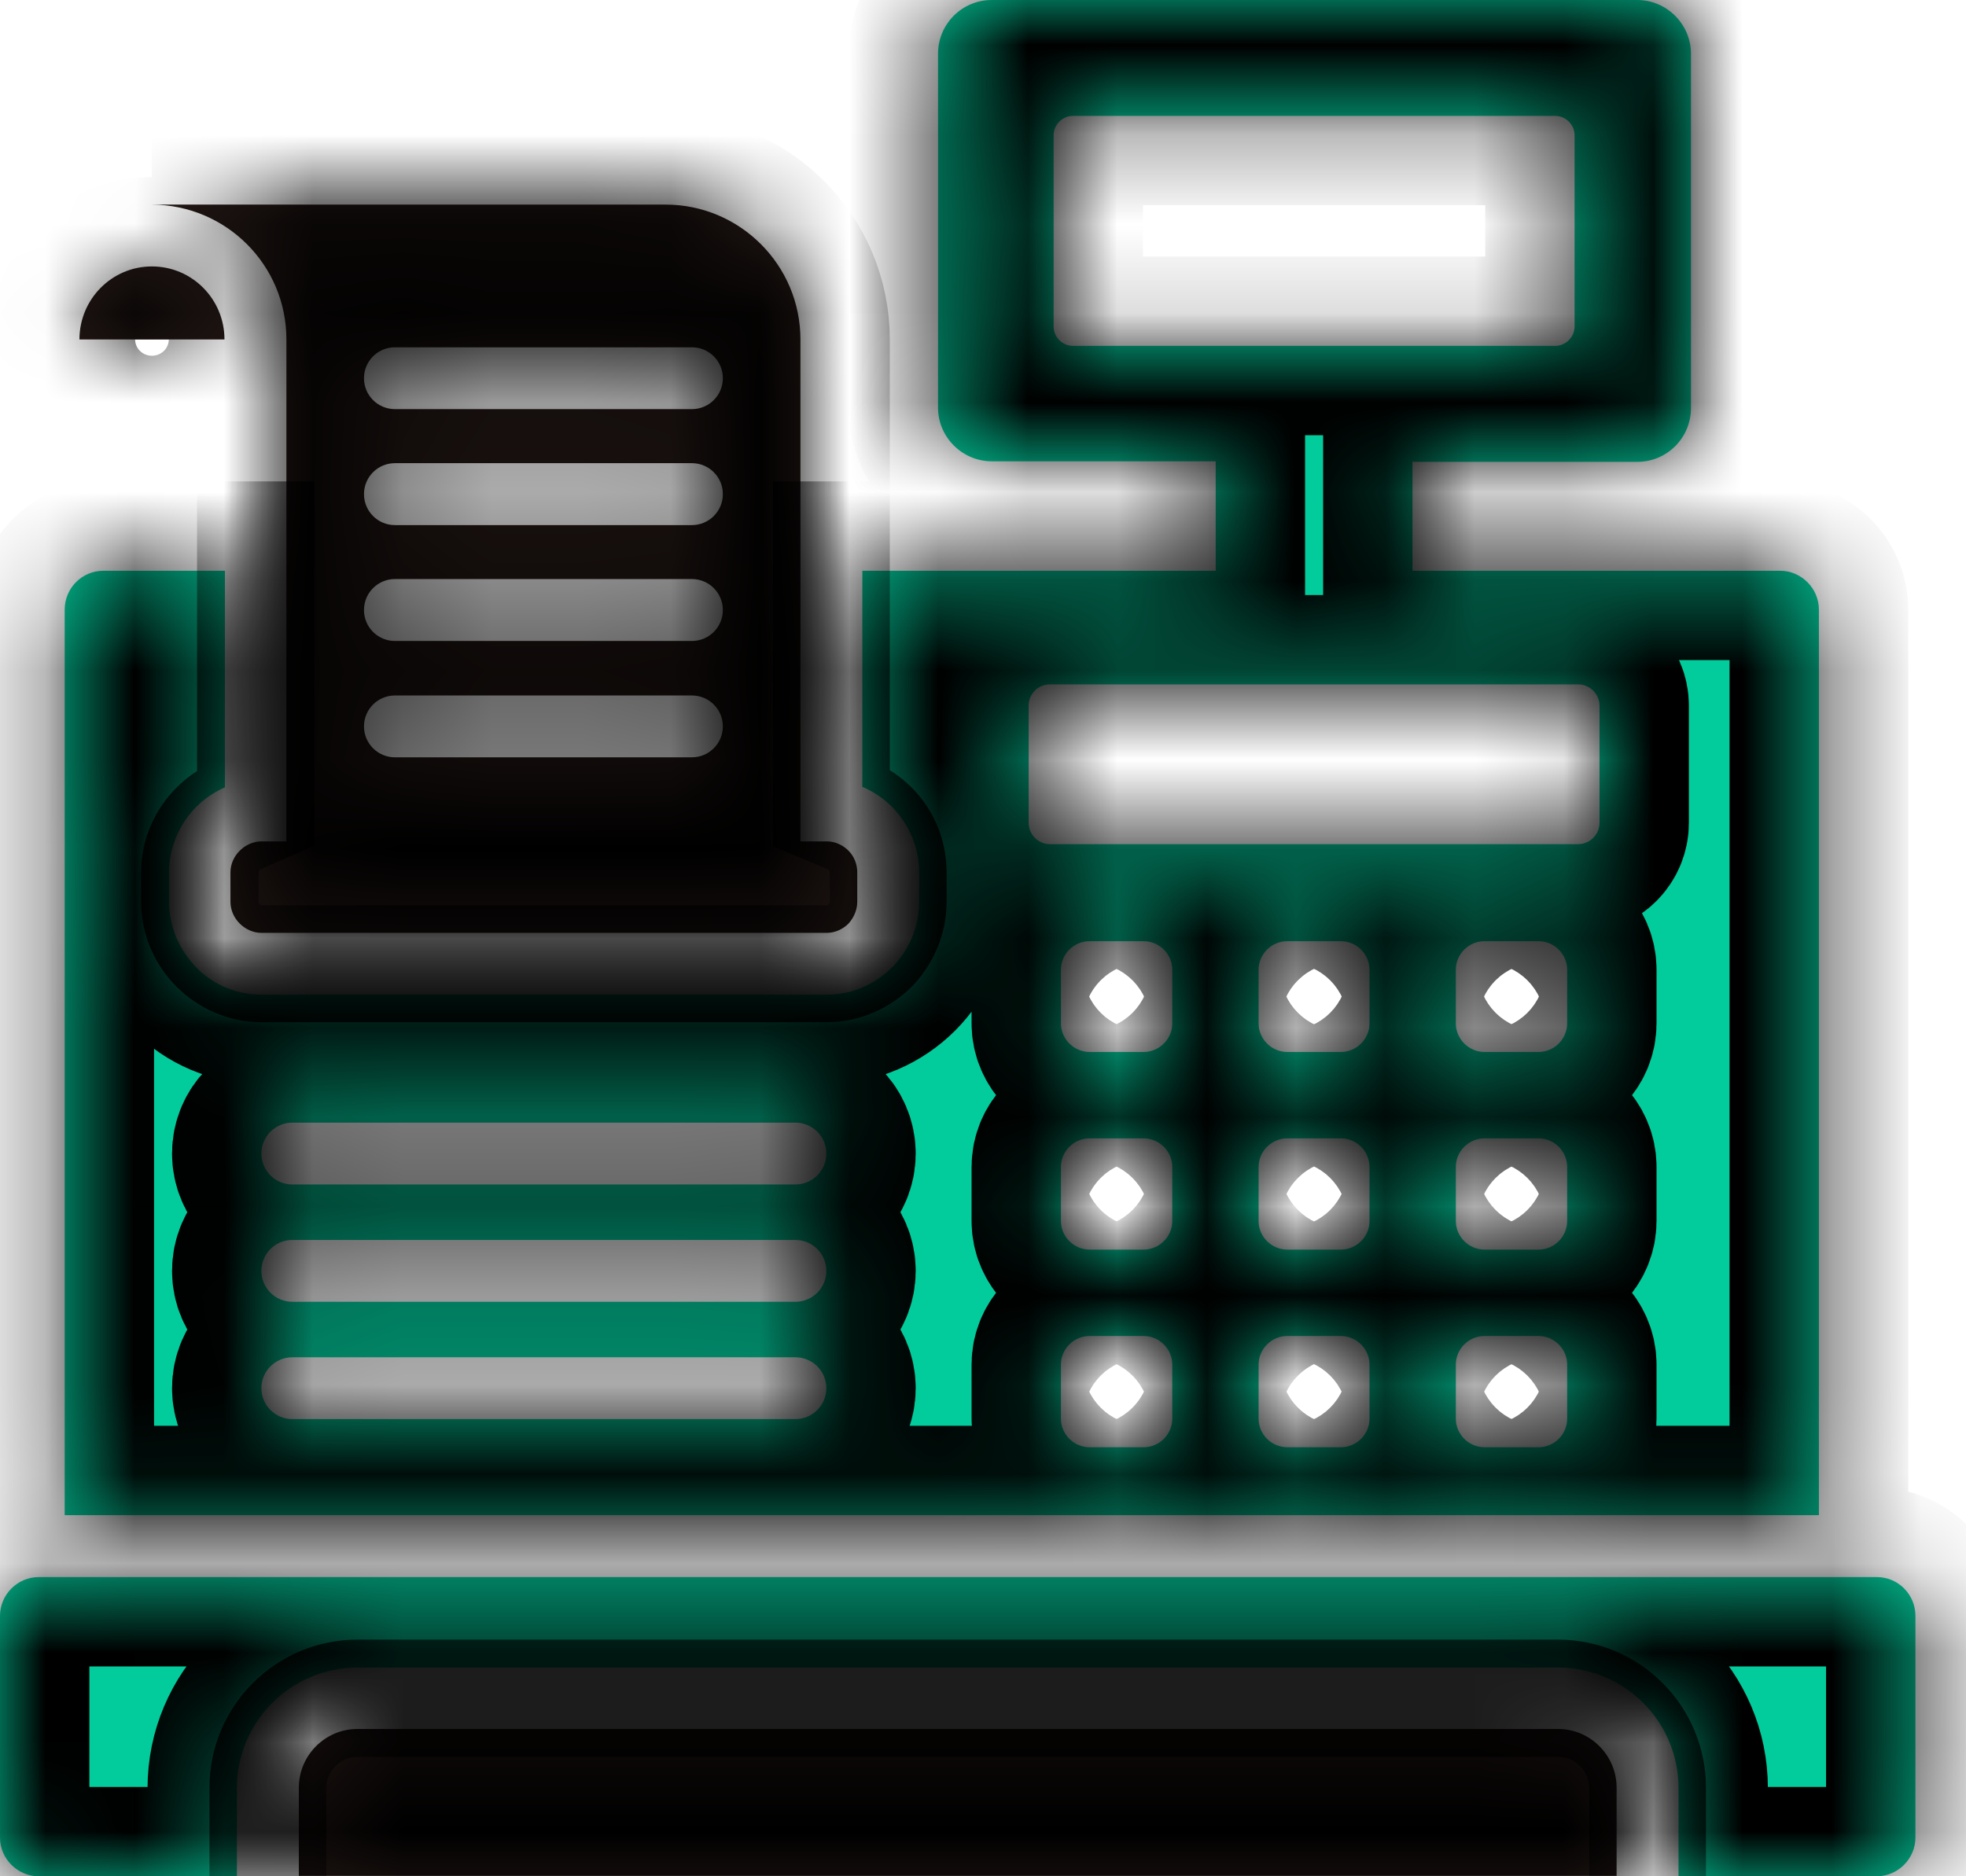
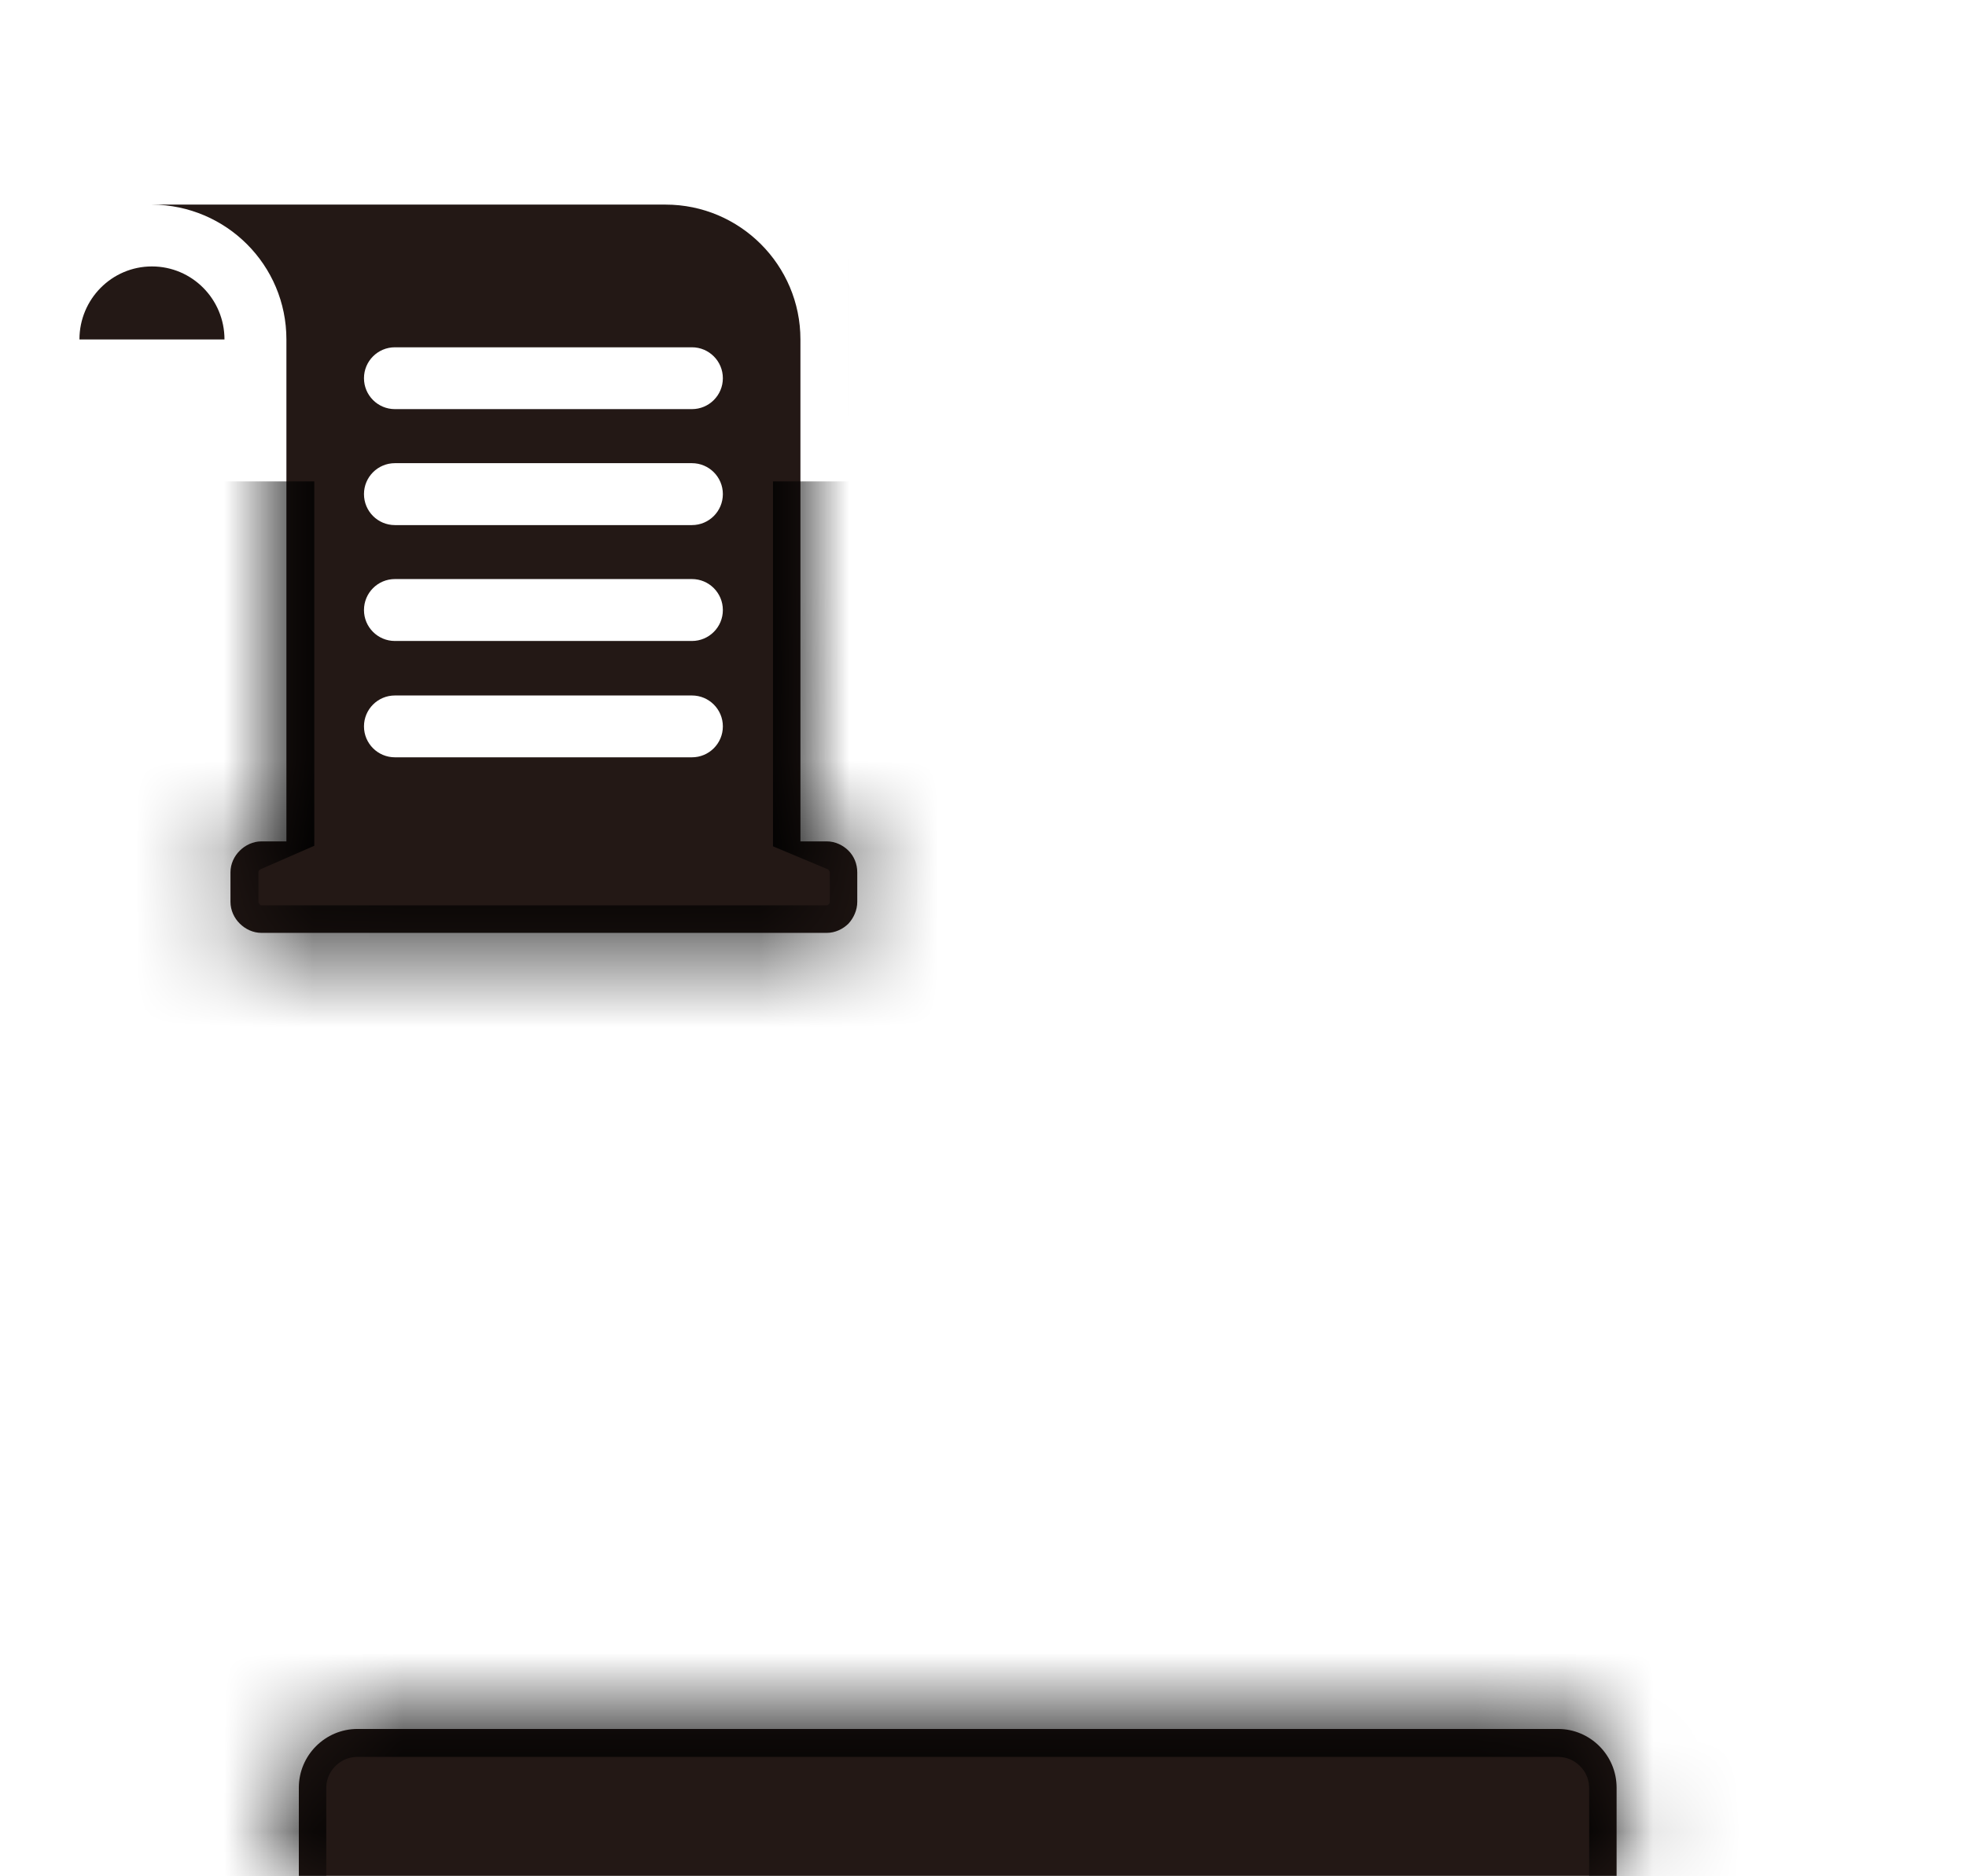
<svg xmlns="http://www.w3.org/2000/svg" width="22" height="21" viewBox="0 0 22 21" fill="none">
  <mask id="path-1-inside-1_6_314" fill="white">
    <path fill-rule="evenodd" clip-rule="evenodd" d="M0.889 3.799C0.889 3.349 1.251 2.982 1.7 2.982C2.15 2.982 2.512 3.349 2.512 3.799H0.889ZM7.743 5.184H4.419C4.228 5.184 4.073 5.339 4.073 5.53C4.073 5.722 4.228 5.877 4.419 5.877H7.743C7.934 5.877 8.089 5.722 8.089 5.53C8.089 5.339 7.934 5.184 7.743 5.184ZM7.743 7.784H4.419C4.228 7.784 4.073 7.939 4.073 8.13C4.073 8.321 4.228 8.476 4.419 8.476H7.743C7.934 8.476 8.089 8.321 8.089 8.13C8.089 7.939 7.934 7.784 7.743 7.784ZM7.743 6.481H4.419C4.228 6.481 4.073 6.636 4.073 6.828C4.073 7.019 4.228 7.174 4.419 7.174H7.743C7.934 7.174 8.089 7.019 8.089 6.828C8.089 6.636 7.934 6.481 7.743 6.481ZM7.743 3.887H4.419C4.228 3.887 4.073 4.042 4.073 4.233C4.073 4.424 4.228 4.579 4.419 4.579H7.743C7.934 4.579 8.089 4.424 8.089 4.233C8.089 4.042 7.934 3.887 7.743 3.887ZM8.957 9.417H9.252C9.345 9.417 9.433 9.459 9.495 9.521C9.557 9.583 9.593 9.67 9.593 9.763V10.094C9.593 10.187 9.552 10.275 9.495 10.337C9.433 10.399 9.345 10.441 9.252 10.441H2.925C2.832 10.441 2.745 10.399 2.683 10.337C2.62 10.275 2.579 10.187 2.579 10.094V9.763C2.579 9.67 2.62 9.583 2.683 9.521C2.745 9.459 2.832 9.417 2.925 9.417H3.205V3.799C3.205 2.967 2.533 2.295 1.7 2.29H7.448C8.28 2.29 8.957 2.967 8.957 3.799V9.417ZM18.09 20.995H3.344V20.008C3.344 19.646 3.639 19.351 4 19.351H17.434C17.796 19.351 18.09 19.646 18.09 20.008V20.995Z" />
-     <path fill-rule="evenodd" clip-rule="evenodd" d="M15.806 5.163V6.388H19.92C20.157 6.388 20.354 6.585 20.354 6.823V16.958H0.724V6.823C0.724 6.585 0.915 6.388 1.158 6.388H2.517V8.812C2.398 8.864 2.285 8.942 2.197 9.03C2.011 9.216 1.892 9.479 1.892 9.763V10.094C1.892 10.379 2.011 10.637 2.197 10.828C2.383 11.019 2.641 11.133 2.931 11.133H9.252C9.536 11.133 9.794 11.014 9.981 10.828C10.167 10.642 10.286 10.379 10.286 10.094V9.763C10.286 9.479 10.167 9.221 9.981 9.03C9.888 8.937 9.774 8.859 9.65 8.807V6.388H13.604V5.163H11.097C10.771 5.163 10.497 4.895 10.497 4.564V0.6C10.497 0.269 10.766 0 11.097 0H18.323C18.648 0 18.922 0.269 18.922 0.6V4.569C18.922 4.9 18.654 5.169 18.323 5.169H15.816L15.806 5.163ZM0.434 17.651C0.196 17.651 0 17.847 0 18.085V20.566C0 20.804 0.196 21 0.434 21H2.651V20.013C2.651 19.268 3.256 18.664 4 18.664H17.434C18.178 18.664 18.783 19.268 18.783 20.013V21H21C21.238 21 21.434 20.804 21.434 20.566V18.085C21.434 17.847 21.243 17.651 21 17.651H0.434ZM3.272 13.257H8.9C9.092 13.257 9.247 13.102 9.247 12.911C9.247 12.72 9.092 12.565 8.9 12.565H3.272C3.08 12.565 2.925 12.72 2.925 12.911C2.925 13.102 3.08 13.257 3.272 13.257ZM3.272 15.883H8.9C9.092 15.883 9.247 15.728 9.247 15.537C9.247 15.346 9.092 15.191 8.9 15.191H3.272C3.08 15.191 2.925 15.346 2.925 15.537C2.925 15.728 3.08 15.883 3.272 15.883ZM3.272 14.57H8.9C9.092 14.57 9.247 14.415 9.247 14.224C9.247 14.033 9.092 13.878 8.9 13.878H3.272C3.08 13.878 2.925 14.033 2.925 14.224C2.925 14.415 3.08 14.57 3.272 14.57ZM12.193 10.534C12.017 10.534 11.872 10.678 11.872 10.854V11.454C11.872 11.629 12.017 11.774 12.193 11.774H12.797C12.973 11.774 13.118 11.629 13.118 11.454V10.854C13.118 10.678 12.973 10.534 12.797 10.534H12.193ZM16.612 14.953C16.436 14.953 16.291 15.098 16.291 15.273V15.878C16.291 16.054 16.436 16.198 16.612 16.198H17.217C17.392 16.198 17.537 16.054 17.537 15.878V15.273C17.537 15.098 17.392 14.953 17.217 14.953H16.612ZM14.405 14.953C14.229 14.953 14.084 15.098 14.084 15.273V15.878C14.084 16.054 14.229 16.198 14.405 16.198H15.004C15.18 16.198 15.325 16.054 15.325 15.878V15.273C15.325 15.098 15.18 14.953 15.004 14.953H14.405ZM12.193 14.953C12.017 14.953 11.872 15.098 11.872 15.273V15.878C11.872 16.054 12.017 16.198 12.193 16.198H12.797C12.973 16.198 13.118 16.054 13.118 15.878V15.273C13.118 15.098 12.973 14.953 12.797 14.953H12.193ZM16.612 12.741C16.436 12.741 16.291 12.885 16.291 13.061V13.666C16.291 13.841 16.436 13.986 16.612 13.986H17.217C17.392 13.986 17.537 13.841 17.537 13.666V13.061C17.537 12.885 17.392 12.741 17.217 12.741H16.612ZM14.405 12.741C14.229 12.741 14.084 12.885 14.084 13.061V13.666C14.084 13.841 14.229 13.986 14.405 13.986H15.004C15.18 13.986 15.325 13.841 15.325 13.666V13.061C15.325 12.885 15.18 12.741 15.004 12.741H14.405ZM12.193 12.741C12.017 12.741 11.872 12.885 11.872 13.061V13.666C11.872 13.841 12.017 13.986 12.193 13.986H12.797C12.973 13.986 13.118 13.841 13.118 13.666V13.061C13.118 12.885 12.973 12.741 12.797 12.741H12.193ZM16.612 10.534C16.436 10.534 16.291 10.678 16.291 10.854V11.454C16.291 11.629 16.436 11.774 16.612 11.774H17.217C17.392 11.774 17.537 11.629 17.537 11.454V10.854C17.537 10.678 17.392 10.534 17.217 10.534H16.612ZM14.405 10.534C14.229 10.534 14.084 10.678 14.084 10.854V11.454C14.084 11.629 14.229 11.774 14.405 11.774H15.004C15.18 11.774 15.325 11.629 15.325 11.454V10.854C15.325 10.678 15.18 10.534 15.004 10.534H14.405ZM11.748 7.66C11.614 7.66 11.511 7.768 11.511 7.898V9.21C11.511 9.34 11.619 9.448 11.748 9.448H17.661C17.79 9.448 17.899 9.34 17.899 9.21V7.898C17.899 7.768 17.79 7.66 17.661 7.66H11.748ZM12.007 1.297C11.888 1.297 11.79 1.396 11.79 1.514V3.654C11.79 3.773 11.888 3.871 12.007 3.871H17.403C17.521 3.871 17.62 3.773 17.62 3.654V1.514C17.62 1.396 17.521 1.297 17.403 1.297H12.007Z" />
  </mask>
  <path fill-rule="evenodd" clip-rule="evenodd" d="M0.889 3.799C0.889 3.349 1.251 2.982 1.7 2.982C2.15 2.982 2.512 3.349 2.512 3.799H0.889ZM7.743 5.184H4.419C4.228 5.184 4.073 5.339 4.073 5.53C4.073 5.722 4.228 5.877 4.419 5.877H7.743C7.934 5.877 8.089 5.722 8.089 5.53C8.089 5.339 7.934 5.184 7.743 5.184ZM7.743 7.784H4.419C4.228 7.784 4.073 7.939 4.073 8.13C4.073 8.321 4.228 8.476 4.419 8.476H7.743C7.934 8.476 8.089 8.321 8.089 8.13C8.089 7.939 7.934 7.784 7.743 7.784ZM7.743 6.481H4.419C4.228 6.481 4.073 6.636 4.073 6.828C4.073 7.019 4.228 7.174 4.419 7.174H7.743C7.934 7.174 8.089 7.019 8.089 6.828C8.089 6.636 7.934 6.481 7.743 6.481ZM7.743 3.887H4.419C4.228 3.887 4.073 4.042 4.073 4.233C4.073 4.424 4.228 4.579 4.419 4.579H7.743C7.934 4.579 8.089 4.424 8.089 4.233C8.089 4.042 7.934 3.887 7.743 3.887ZM8.957 9.417H9.252C9.345 9.417 9.433 9.459 9.495 9.521C9.557 9.583 9.593 9.67 9.593 9.763V10.094C9.593 10.187 9.552 10.275 9.495 10.337C9.433 10.399 9.345 10.441 9.252 10.441H2.925C2.832 10.441 2.745 10.399 2.683 10.337C2.62 10.275 2.579 10.187 2.579 10.094V9.763C2.579 9.67 2.62 9.583 2.683 9.521C2.745 9.459 2.832 9.417 2.925 9.417H3.205V3.799C3.205 2.967 2.533 2.295 1.7 2.29H7.448C8.28 2.29 8.957 2.967 8.957 3.799V9.417ZM18.09 20.995H3.344V20.008C3.344 19.646 3.639 19.351 4 19.351H17.434C17.796 19.351 18.09 19.646 18.09 20.008V20.995Z" fill="#231815" />
-   <path fill-rule="evenodd" clip-rule="evenodd" d="M15.806 5.163V6.388H19.92C20.157 6.388 20.354 6.585 20.354 6.823V16.958H0.724V6.823C0.724 6.585 0.915 6.388 1.158 6.388H2.517V8.812C2.398 8.864 2.285 8.942 2.197 9.03C2.011 9.216 1.892 9.479 1.892 9.763V10.094C1.892 10.379 2.011 10.637 2.197 10.828C2.383 11.019 2.641 11.133 2.931 11.133H9.252C9.536 11.133 9.794 11.014 9.981 10.828C10.167 10.642 10.286 10.379 10.286 10.094V9.763C10.286 9.479 10.167 9.221 9.981 9.03C9.888 8.937 9.774 8.859 9.65 8.807V6.388H13.604V5.163H11.097C10.771 5.163 10.497 4.895 10.497 4.564V0.6C10.497 0.269 10.766 0 11.097 0H18.323C18.648 0 18.922 0.269 18.922 0.6V4.569C18.922 4.9 18.654 5.169 18.323 5.169H15.816L15.806 5.163ZM0.434 17.651C0.196 17.651 0 17.847 0 18.085V20.566C0 20.804 0.196 21 0.434 21H2.651V20.013C2.651 19.268 3.256 18.664 4 18.664H17.434C18.178 18.664 18.783 19.268 18.783 20.013V21H21C21.238 21 21.434 20.804 21.434 20.566V18.085C21.434 17.847 21.243 17.651 21 17.651H0.434ZM3.272 13.257H8.9C9.092 13.257 9.247 13.102 9.247 12.911C9.247 12.72 9.092 12.565 8.9 12.565H3.272C3.08 12.565 2.925 12.72 2.925 12.911C2.925 13.102 3.08 13.257 3.272 13.257ZM3.272 15.883H8.9C9.092 15.883 9.247 15.728 9.247 15.537C9.247 15.346 9.092 15.191 8.9 15.191H3.272C3.08 15.191 2.925 15.346 2.925 15.537C2.925 15.728 3.08 15.883 3.272 15.883ZM3.272 14.57H8.9C9.092 14.57 9.247 14.415 9.247 14.224C9.247 14.033 9.092 13.878 8.9 13.878H3.272C3.08 13.878 2.925 14.033 2.925 14.224C2.925 14.415 3.08 14.57 3.272 14.57ZM12.193 10.534C12.017 10.534 11.872 10.678 11.872 10.854V11.454C11.872 11.629 12.017 11.774 12.193 11.774H12.797C12.973 11.774 13.118 11.629 13.118 11.454V10.854C13.118 10.678 12.973 10.534 12.797 10.534H12.193ZM16.612 14.953C16.436 14.953 16.291 15.098 16.291 15.273V15.878C16.291 16.054 16.436 16.198 16.612 16.198H17.217C17.392 16.198 17.537 16.054 17.537 15.878V15.273C17.537 15.098 17.392 14.953 17.217 14.953H16.612ZM14.405 14.953C14.229 14.953 14.084 15.098 14.084 15.273V15.878C14.084 16.054 14.229 16.198 14.405 16.198H15.004C15.18 16.198 15.325 16.054 15.325 15.878V15.273C15.325 15.098 15.18 14.953 15.004 14.953H14.405ZM12.193 14.953C12.017 14.953 11.872 15.098 11.872 15.273V15.878C11.872 16.054 12.017 16.198 12.193 16.198H12.797C12.973 16.198 13.118 16.054 13.118 15.878V15.273C13.118 15.098 12.973 14.953 12.797 14.953H12.193ZM16.612 12.741C16.436 12.741 16.291 12.885 16.291 13.061V13.666C16.291 13.841 16.436 13.986 16.612 13.986H17.217C17.392 13.986 17.537 13.841 17.537 13.666V13.061C17.537 12.885 17.392 12.741 17.217 12.741H16.612ZM14.405 12.741C14.229 12.741 14.084 12.885 14.084 13.061V13.666C14.084 13.841 14.229 13.986 14.405 13.986H15.004C15.18 13.986 15.325 13.841 15.325 13.666V13.061C15.325 12.885 15.18 12.741 15.004 12.741H14.405ZM12.193 12.741C12.017 12.741 11.872 12.885 11.872 13.061V13.666C11.872 13.841 12.017 13.986 12.193 13.986H12.797C12.973 13.986 13.118 13.841 13.118 13.666V13.061C13.118 12.885 12.973 12.741 12.797 12.741H12.193ZM16.612 10.534C16.436 10.534 16.291 10.678 16.291 10.854V11.454C16.291 11.629 16.436 11.774 16.612 11.774H17.217C17.392 11.774 17.537 11.629 17.537 11.454V10.854C17.537 10.678 17.392 10.534 17.217 10.534H16.612ZM14.405 10.534C14.229 10.534 14.084 10.678 14.084 10.854V11.454C14.084 11.629 14.229 11.774 14.405 11.774H15.004C15.18 11.774 15.325 11.629 15.325 11.454V10.854C15.325 10.678 15.18 10.534 15.004 10.534H14.405ZM11.748 7.66C11.614 7.66 11.511 7.768 11.511 7.898V9.21C11.511 9.34 11.619 9.448 11.748 9.448H17.661C17.79 9.448 17.899 9.34 17.899 9.21V7.898C17.899 7.768 17.79 7.66 17.661 7.66H11.748ZM12.007 1.297C11.888 1.297 11.79 1.396 11.79 1.514V3.654C11.79 3.773 11.888 3.871 12.007 3.871H17.403C17.521 3.871 17.62 3.773 17.62 3.654V1.514C17.62 1.396 17.521 1.297 17.403 1.297H12.007Z" fill="#02CC9C" />
-   <path fill-rule="evenodd" clip-rule="evenodd" d="M0.889 3.799C0.889 3.349 1.251 2.982 1.7 2.982C2.15 2.982 2.512 3.349 2.512 3.799H0.889ZM7.743 5.184H4.419C4.228 5.184 4.073 5.339 4.073 5.53C4.073 5.722 4.228 5.877 4.419 5.877H7.743C7.934 5.877 8.089 5.722 8.089 5.53C8.089 5.339 7.934 5.184 7.743 5.184ZM7.743 7.784H4.419C4.228 7.784 4.073 7.939 4.073 8.13C4.073 8.321 4.228 8.476 4.419 8.476H7.743C7.934 8.476 8.089 8.321 8.089 8.13C8.089 7.939 7.934 7.784 7.743 7.784ZM7.743 6.481H4.419C4.228 6.481 4.073 6.636 4.073 6.828C4.073 7.019 4.228 7.174 4.419 7.174H7.743C7.934 7.174 8.089 7.019 8.089 6.828C8.089 6.636 7.934 6.481 7.743 6.481ZM7.743 3.887H4.419C4.228 3.887 4.073 4.042 4.073 4.233C4.073 4.424 4.228 4.579 4.419 4.579H7.743C7.934 4.579 8.089 4.424 8.089 4.233C8.089 4.042 7.934 3.887 7.743 3.887ZM8.957 9.417H9.252C9.345 9.417 9.433 9.459 9.495 9.521C9.557 9.583 9.593 9.67 9.593 9.763V10.094C9.593 10.187 9.552 10.275 9.495 10.337C9.433 10.399 9.345 10.441 9.252 10.441H2.925C2.832 10.441 2.745 10.399 2.683 10.337C2.62 10.275 2.579 10.187 2.579 10.094V9.763C2.579 9.67 2.62 9.583 2.683 9.521C2.745 9.459 2.832 9.417 2.925 9.417H3.205V3.799C3.205 2.967 2.533 2.295 1.7 2.29H7.448C8.28 2.29 8.957 2.967 8.957 3.799V9.417ZM18.09 20.995H3.344V20.008C3.344 19.646 3.639 19.351 4 19.351H17.434C17.796 19.351 18.09 19.646 18.09 20.008V20.995Z" stroke="black" stroke-width="2" mask="url(#path-1-inside-1_6_314)" />
-   <path fill-rule="evenodd" clip-rule="evenodd" d="M15.806 5.163V6.388H19.92C20.157 6.388 20.354 6.585 20.354 6.823V16.958H0.724V6.823C0.724 6.585 0.915 6.388 1.158 6.388H2.517V8.812C2.398 8.864 2.285 8.942 2.197 9.03C2.011 9.216 1.892 9.479 1.892 9.763V10.094C1.892 10.379 2.011 10.637 2.197 10.828C2.383 11.019 2.641 11.133 2.931 11.133H9.252C9.536 11.133 9.794 11.014 9.981 10.828C10.167 10.642 10.286 10.379 10.286 10.094V9.763C10.286 9.479 10.167 9.221 9.981 9.03C9.888 8.937 9.774 8.859 9.65 8.807V6.388H13.604V5.163H11.097C10.771 5.163 10.497 4.895 10.497 4.564V0.6C10.497 0.269 10.766 0 11.097 0H18.323C18.648 0 18.922 0.269 18.922 0.6V4.569C18.922 4.9 18.654 5.169 18.323 5.169H15.816L15.806 5.163ZM0.434 17.651C0.196 17.651 0 17.847 0 18.085V20.566C0 20.804 0.196 21 0.434 21H2.651V20.013C2.651 19.268 3.256 18.664 4 18.664H17.434C18.178 18.664 18.783 19.268 18.783 20.013V21H21C21.238 21 21.434 20.804 21.434 20.566V18.085C21.434 17.847 21.243 17.651 21 17.651H0.434ZM3.272 13.257H8.9C9.092 13.257 9.247 13.102 9.247 12.911C9.247 12.72 9.092 12.565 8.9 12.565H3.272C3.08 12.565 2.925 12.72 2.925 12.911C2.925 13.102 3.08 13.257 3.272 13.257ZM3.272 15.883H8.9C9.092 15.883 9.247 15.728 9.247 15.537C9.247 15.346 9.092 15.191 8.9 15.191H3.272C3.08 15.191 2.925 15.346 2.925 15.537C2.925 15.728 3.08 15.883 3.272 15.883ZM3.272 14.57H8.9C9.092 14.57 9.247 14.415 9.247 14.224C9.247 14.033 9.092 13.878 8.9 13.878H3.272C3.08 13.878 2.925 14.033 2.925 14.224C2.925 14.415 3.08 14.57 3.272 14.57ZM12.193 10.534C12.017 10.534 11.872 10.678 11.872 10.854V11.454C11.872 11.629 12.017 11.774 12.193 11.774H12.797C12.973 11.774 13.118 11.629 13.118 11.454V10.854C13.118 10.678 12.973 10.534 12.797 10.534H12.193ZM16.612 14.953C16.436 14.953 16.291 15.098 16.291 15.273V15.878C16.291 16.054 16.436 16.198 16.612 16.198H17.217C17.392 16.198 17.537 16.054 17.537 15.878V15.273C17.537 15.098 17.392 14.953 17.217 14.953H16.612ZM14.405 14.953C14.229 14.953 14.084 15.098 14.084 15.273V15.878C14.084 16.054 14.229 16.198 14.405 16.198H15.004C15.18 16.198 15.325 16.054 15.325 15.878V15.273C15.325 15.098 15.18 14.953 15.004 14.953H14.405ZM12.193 14.953C12.017 14.953 11.872 15.098 11.872 15.273V15.878C11.872 16.054 12.017 16.198 12.193 16.198H12.797C12.973 16.198 13.118 16.054 13.118 15.878V15.273C13.118 15.098 12.973 14.953 12.797 14.953H12.193ZM16.612 12.741C16.436 12.741 16.291 12.885 16.291 13.061V13.666C16.291 13.841 16.436 13.986 16.612 13.986H17.217C17.392 13.986 17.537 13.841 17.537 13.666V13.061C17.537 12.885 17.392 12.741 17.217 12.741H16.612ZM14.405 12.741C14.229 12.741 14.084 12.885 14.084 13.061V13.666C14.084 13.841 14.229 13.986 14.405 13.986H15.004C15.18 13.986 15.325 13.841 15.325 13.666V13.061C15.325 12.885 15.18 12.741 15.004 12.741H14.405ZM12.193 12.741C12.017 12.741 11.872 12.885 11.872 13.061V13.666C11.872 13.841 12.017 13.986 12.193 13.986H12.797C12.973 13.986 13.118 13.841 13.118 13.666V13.061C13.118 12.885 12.973 12.741 12.797 12.741H12.193ZM16.612 10.534C16.436 10.534 16.291 10.678 16.291 10.854V11.454C16.291 11.629 16.436 11.774 16.612 11.774H17.217C17.392 11.774 17.537 11.629 17.537 11.454V10.854C17.537 10.678 17.392 10.534 17.217 10.534H16.612ZM14.405 10.534C14.229 10.534 14.084 10.678 14.084 10.854V11.454C14.084 11.629 14.229 11.774 14.405 11.774H15.004C15.18 11.774 15.325 11.629 15.325 11.454V10.854C15.325 10.678 15.18 10.534 15.004 10.534H14.405ZM11.748 7.66C11.614 7.66 11.511 7.768 11.511 7.898V9.21C11.511 9.34 11.619 9.448 11.748 9.448H17.661C17.79 9.448 17.899 9.34 17.899 9.21V7.898C17.899 7.768 17.79 7.66 17.661 7.66H11.748ZM12.007 1.297C11.888 1.297 11.79 1.396 11.79 1.514V3.654C11.79 3.773 11.888 3.871 12.007 3.871H17.403C17.521 3.871 17.62 3.773 17.62 3.654V1.514C17.62 1.396 17.521 1.297 17.403 1.297H12.007Z" stroke="black" stroke-width="2" mask="url(#path-1-inside-1_6_314)" />
+   <path fill-rule="evenodd" clip-rule="evenodd" d="M15.806 5.163V6.388H19.92C20.157 6.388 20.354 6.585 20.354 6.823V16.958H0.724V6.823C0.724 6.585 0.915 6.388 1.158 6.388H2.517V8.812C2.398 8.864 2.285 8.942 2.197 9.03C2.011 9.216 1.892 9.479 1.892 9.763V10.094C1.892 10.379 2.011 10.637 2.197 10.828C2.383 11.019 2.641 11.133 2.931 11.133H9.252C9.536 11.133 9.794 11.014 9.981 10.828C10.167 10.642 10.286 10.379 10.286 10.094V9.763C10.286 9.479 10.167 9.221 9.981 9.03C9.888 8.937 9.774 8.859 9.65 8.807V6.388H13.604V5.163H11.097C10.771 5.163 10.497 4.895 10.497 4.564V0.6C10.497 0.269 10.766 0 11.097 0H18.323C18.648 0 18.922 0.269 18.922 0.6V4.569H15.816L15.806 5.163ZM0.434 17.651C0.196 17.651 0 17.847 0 18.085V20.566C0 20.804 0.196 21 0.434 21H2.651V20.013C2.651 19.268 3.256 18.664 4 18.664H17.434C18.178 18.664 18.783 19.268 18.783 20.013V21H21C21.238 21 21.434 20.804 21.434 20.566V18.085C21.434 17.847 21.243 17.651 21 17.651H0.434ZM3.272 13.257H8.9C9.092 13.257 9.247 13.102 9.247 12.911C9.247 12.72 9.092 12.565 8.9 12.565H3.272C3.08 12.565 2.925 12.72 2.925 12.911C2.925 13.102 3.08 13.257 3.272 13.257ZM3.272 15.883H8.9C9.092 15.883 9.247 15.728 9.247 15.537C9.247 15.346 9.092 15.191 8.9 15.191H3.272C3.08 15.191 2.925 15.346 2.925 15.537C2.925 15.728 3.08 15.883 3.272 15.883ZM3.272 14.57H8.9C9.092 14.57 9.247 14.415 9.247 14.224C9.247 14.033 9.092 13.878 8.9 13.878H3.272C3.08 13.878 2.925 14.033 2.925 14.224C2.925 14.415 3.08 14.57 3.272 14.57ZM12.193 10.534C12.017 10.534 11.872 10.678 11.872 10.854V11.454C11.872 11.629 12.017 11.774 12.193 11.774H12.797C12.973 11.774 13.118 11.629 13.118 11.454V10.854C13.118 10.678 12.973 10.534 12.797 10.534H12.193ZM16.612 14.953C16.436 14.953 16.291 15.098 16.291 15.273V15.878C16.291 16.054 16.436 16.198 16.612 16.198H17.217C17.392 16.198 17.537 16.054 17.537 15.878V15.273C17.537 15.098 17.392 14.953 17.217 14.953H16.612ZM14.405 14.953C14.229 14.953 14.084 15.098 14.084 15.273V15.878C14.084 16.054 14.229 16.198 14.405 16.198H15.004C15.18 16.198 15.325 16.054 15.325 15.878V15.273C15.325 15.098 15.18 14.953 15.004 14.953H14.405ZM12.193 14.953C12.017 14.953 11.872 15.098 11.872 15.273V15.878C11.872 16.054 12.017 16.198 12.193 16.198H12.797C12.973 16.198 13.118 16.054 13.118 15.878V15.273C13.118 15.098 12.973 14.953 12.797 14.953H12.193ZM16.612 12.741C16.436 12.741 16.291 12.885 16.291 13.061V13.666C16.291 13.841 16.436 13.986 16.612 13.986H17.217C17.392 13.986 17.537 13.841 17.537 13.666V13.061C17.537 12.885 17.392 12.741 17.217 12.741H16.612ZM14.405 12.741C14.229 12.741 14.084 12.885 14.084 13.061V13.666C14.084 13.841 14.229 13.986 14.405 13.986H15.004C15.18 13.986 15.325 13.841 15.325 13.666V13.061C15.325 12.885 15.18 12.741 15.004 12.741H14.405ZM12.193 12.741C12.017 12.741 11.872 12.885 11.872 13.061V13.666C11.872 13.841 12.017 13.986 12.193 13.986H12.797C12.973 13.986 13.118 13.841 13.118 13.666V13.061C13.118 12.885 12.973 12.741 12.797 12.741H12.193ZM16.612 10.534C16.436 10.534 16.291 10.678 16.291 10.854V11.454C16.291 11.629 16.436 11.774 16.612 11.774H17.217C17.392 11.774 17.537 11.629 17.537 11.454V10.854C17.537 10.678 17.392 10.534 17.217 10.534H16.612ZM14.405 10.534C14.229 10.534 14.084 10.678 14.084 10.854V11.454C14.084 11.629 14.229 11.774 14.405 11.774H15.004C15.18 11.774 15.325 11.629 15.325 11.454V10.854C15.325 10.678 15.18 10.534 15.004 10.534H14.405ZM11.748 7.66C11.614 7.66 11.511 7.768 11.511 7.898V9.21C11.511 9.34 11.619 9.448 11.748 9.448H17.661C17.79 9.448 17.899 9.34 17.899 9.21V7.898C17.899 7.768 17.79 7.66 17.661 7.66H11.748ZM12.007 1.297C11.888 1.297 11.79 1.396 11.79 1.514V3.654C11.79 3.773 11.888 3.871 12.007 3.871H17.403C17.521 3.871 17.62 3.773 17.62 3.654V1.514C17.62 1.396 17.521 1.297 17.403 1.297H12.007Z" stroke="black" stroke-width="2" mask="url(#path-1-inside-1_6_314)" />
</svg>